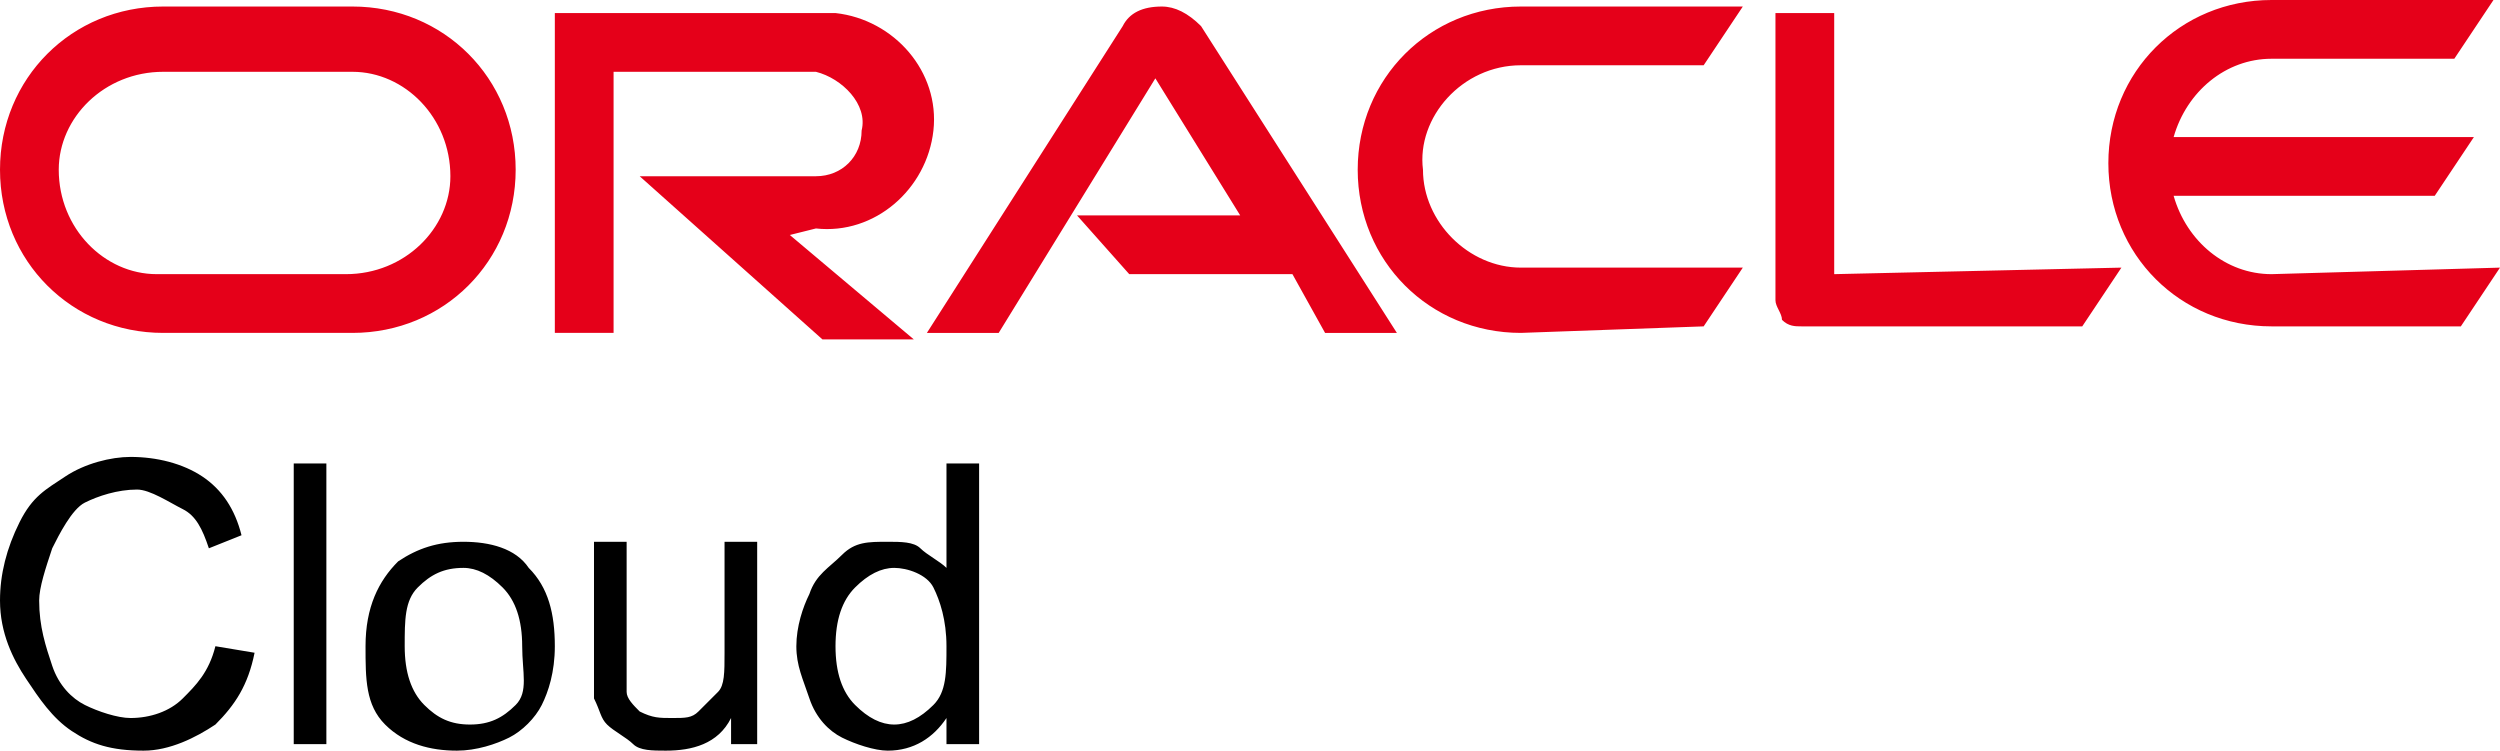
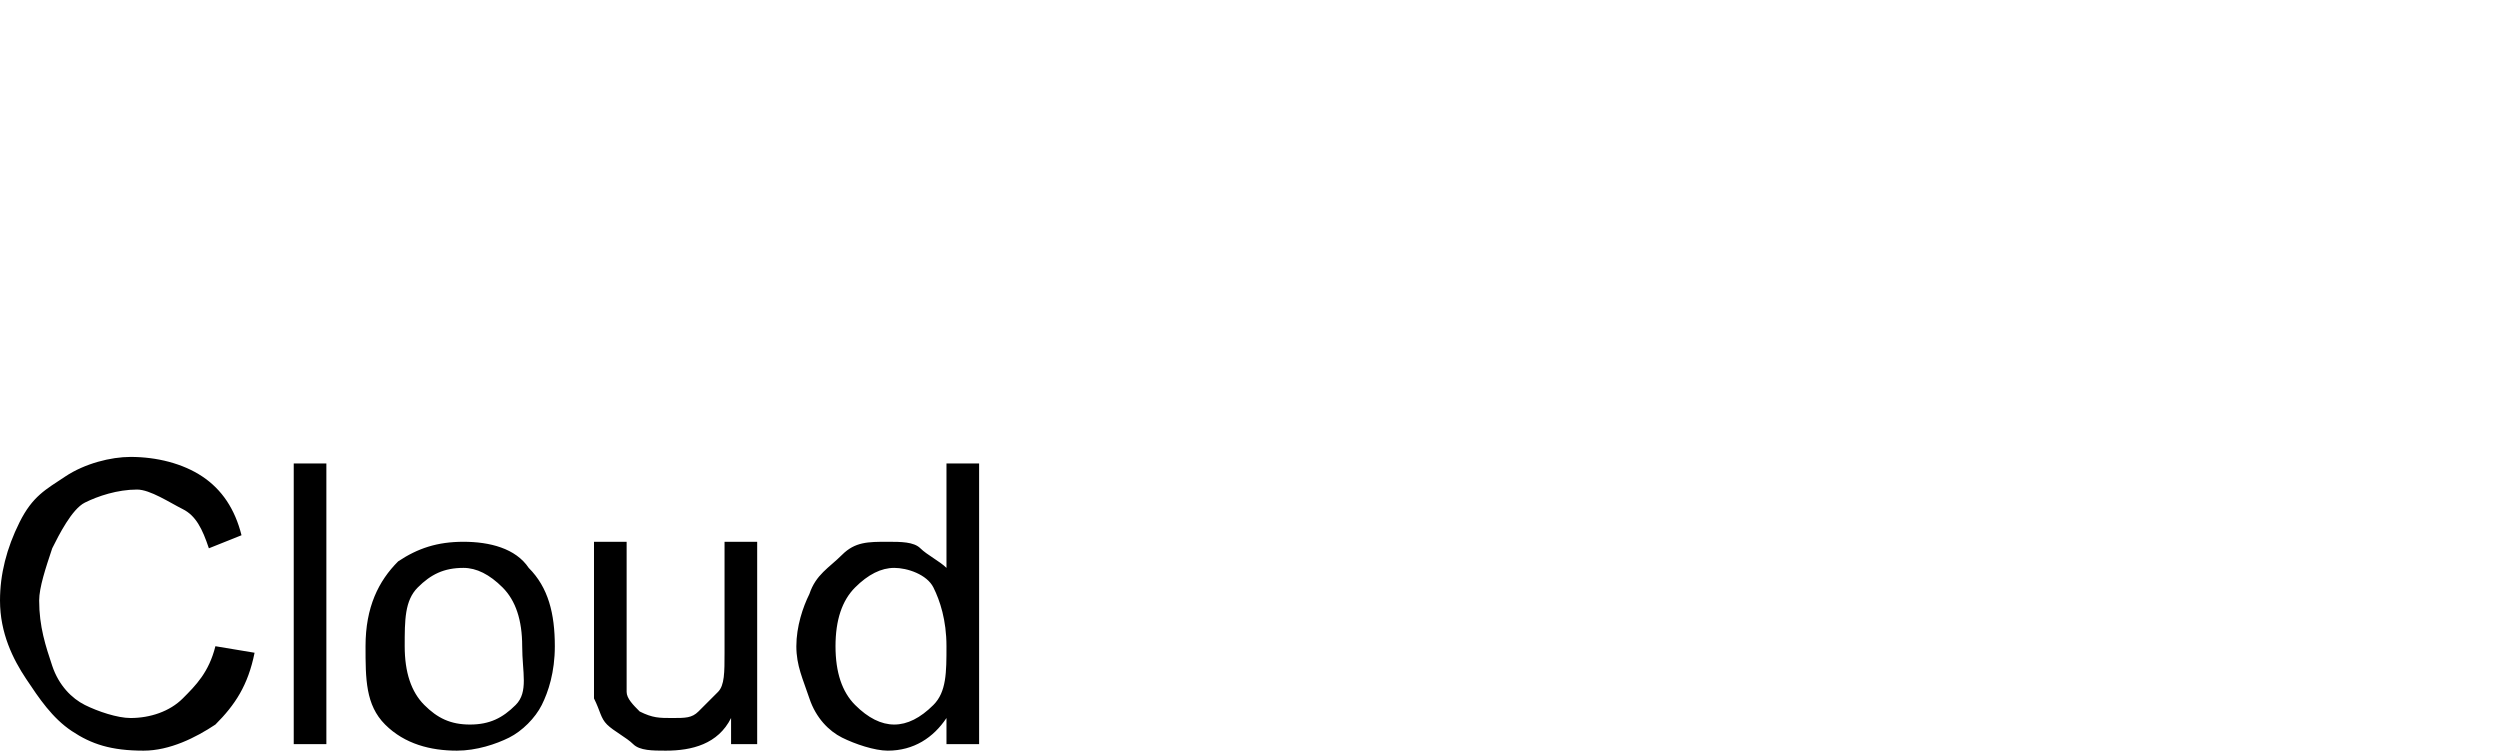
<svg xmlns="http://www.w3.org/2000/svg" id="katman_1" x="0px" y="0px" viewBox="0 0 38.3 11.5" style="enable-background:new 0 0 38.3 11.5;" xml:space="preserve">
  <style type="text/css">	.st0{fill:#E50019;}	.st1{enable-background:new    ;}</style>
-   <path id="Oracle" class="st0" d="M16.5,3.3H19l-1.3-2.1l-2.4,3.9h-1.1l3-4.7c0.1-0.2,0.3-0.3,0.6-0.3c0.2,0,0.4,0.1,0.6,0.3l3,4.7  h-1.1l-0.5-0.9h-2.5L16.5,3.3z M28.1,4.2v-4h-0.9v4.4c0,0.1,0.1,0.2,0.1,0.3C27.4,5,27.5,5,27.6,5h4.3l0.6-0.9L28.1,4.2L28.1,4.2z   M12.5,3.5c0.9,0.1,1.7-0.6,1.8-1.5c0.1-0.9-0.6-1.7-1.5-1.8c-0.1,0-0.2,0-0.2,0H8.5v4.9h0.9v-4h3.1c0.4,0.1,0.8,0.5,0.7,0.9  c0,0.4-0.3,0.7-0.7,0.7H9.8l2.8,2.5H14l-1.9-1.6L12.5,3.5z M2.5,5.1C1.1,5.1,0,4,0,2.6s1.1-2.5,2.5-2.5l0,0h2.9  c1.4,0,2.5,1.1,2.5,2.5S6.8,5.1,5.4,5.1l0,0H2.5z M5.3,4.2c0.9,0,1.6-0.7,1.6-1.5c0-0.9-0.7-1.6-1.5-1.6H5.3H2.5  c-0.9,0-1.6,0.7-1.6,1.5c0,0.9,0.7,1.6,1.5,1.6h0.1H5.3z M23.3,5.1c-1.4,0-2.5-1.1-2.5-2.5s1.1-2.5,2.5-2.5l0,0h3.4L26.1,1h-2.8  c-0.9,0-1.6,0.8-1.5,1.6c0,0.8,0.7,1.5,1.5,1.5h3.4L26.1,5L23.3,5.1z M34.8,4.2c-0.7,0-1.3-0.5-1.5-1.2h4l0.6-0.9h-4.6  c0.2-0.7,0.8-1.2,1.5-1.2h2.8L38.2,0h-3.4c-1.4,0-2.5,1.1-2.5,2.5S33.4,5,34.8,5h2.9l0.6-0.9L34.8,4.2" />
  <path class="st1" d="M3.3,9.9l0.6,0.1c-0.1,0.5-0.3,0.8-0.6,1.1c-0.3,0.2-0.7,0.4-1.1,0.4c-0.5,0-0.8-0.1-1.1-0.3s-0.5-0.5-0.7-0.8  S0,9.7,0,9.2c0-0.4,0.1-0.8,0.3-1.2S0.7,7.5,1,7.3c0.3-0.2,0.7-0.3,1-0.3c0.4,0,0.8,0.1,1.1,0.3s0.5,0.5,0.6,0.9L3.2,8.4  C3.1,8.1,3,7.9,2.8,7.8S2.3,7.5,2.1,7.5c-0.3,0-0.6,0.1-0.8,0.2S0.9,8.2,0.8,8.4C0.7,8.7,0.6,9,0.6,9.2c0,0.4,0.1,0.7,0.2,1  c0.1,0.3,0.3,0.5,0.5,0.6S1.8,11,2,11c0.3,0,0.6-0.1,0.8-0.3S3.2,10.3,3.3,9.9z M4.5,11.4V7.1H5v4.3H4.5z M5.6,9.9  c0-0.6,0.2-1,0.5-1.3c0.3-0.2,0.6-0.3,1-0.3c0.4,0,0.8,0.1,1,0.4c0.3,0.3,0.4,0.7,0.4,1.2c0,0.4-0.1,0.7-0.2,0.9S8,11.2,7.8,11.3  s-0.5,0.2-0.8,0.2c-0.4,0-0.8-0.1-1.1-0.4S5.6,10.4,5.6,9.9z M6.2,9.9c0,0.4,0.1,0.7,0.3,0.9s0.4,0.3,0.7,0.3c0.3,0,0.5-0.1,0.7-0.3  S8,10.3,8,9.9C8,9.5,7.9,9.2,7.7,9S7.3,8.7,7.1,8.7C6.8,8.7,6.6,8.8,6.4,9S6.2,9.5,6.2,9.9z M11.2,11.4V11c-0.2,0.4-0.6,0.5-1,0.5  c-0.2,0-0.4,0-0.5-0.1s-0.3-0.2-0.4-0.3c-0.1-0.1-0.1-0.2-0.2-0.4c0-0.1,0-0.3,0-0.5V8.3h0.5V10c0,0.3,0,0.5,0,0.6  c0,0.1,0.1,0.2,0.2,0.3C10,11,10.1,11,10.3,11s0.3,0,0.4-0.1c0.1-0.1,0.2-0.2,0.3-0.3s0.1-0.3,0.1-0.6V8.3h0.5v3.1H11.2z M14.5,11.4  V11c-0.2,0.3-0.5,0.5-0.9,0.5c-0.2,0-0.5-0.1-0.7-0.2s-0.4-0.3-0.5-0.6s-0.2-0.5-0.2-0.8c0-0.3,0.1-0.6,0.2-0.8  c0.1-0.3,0.3-0.4,0.5-0.6s0.4-0.2,0.7-0.2c0.2,0,0.4,0,0.5,0.1c0.1,0.1,0.3,0.2,0.4,0.3V7.1H15v4.3H14.5z M12.8,9.9  c0,0.4,0.1,0.7,0.3,0.9s0.4,0.3,0.6,0.3c0.2,0,0.4-0.1,0.6-0.3c0.2-0.2,0.2-0.5,0.2-0.9c0-0.4-0.1-0.7-0.2-0.9s-0.4-0.3-0.6-0.3  c-0.2,0-0.4,0.1-0.6,0.3S12.8,9.5,12.8,9.9z" />
</svg>